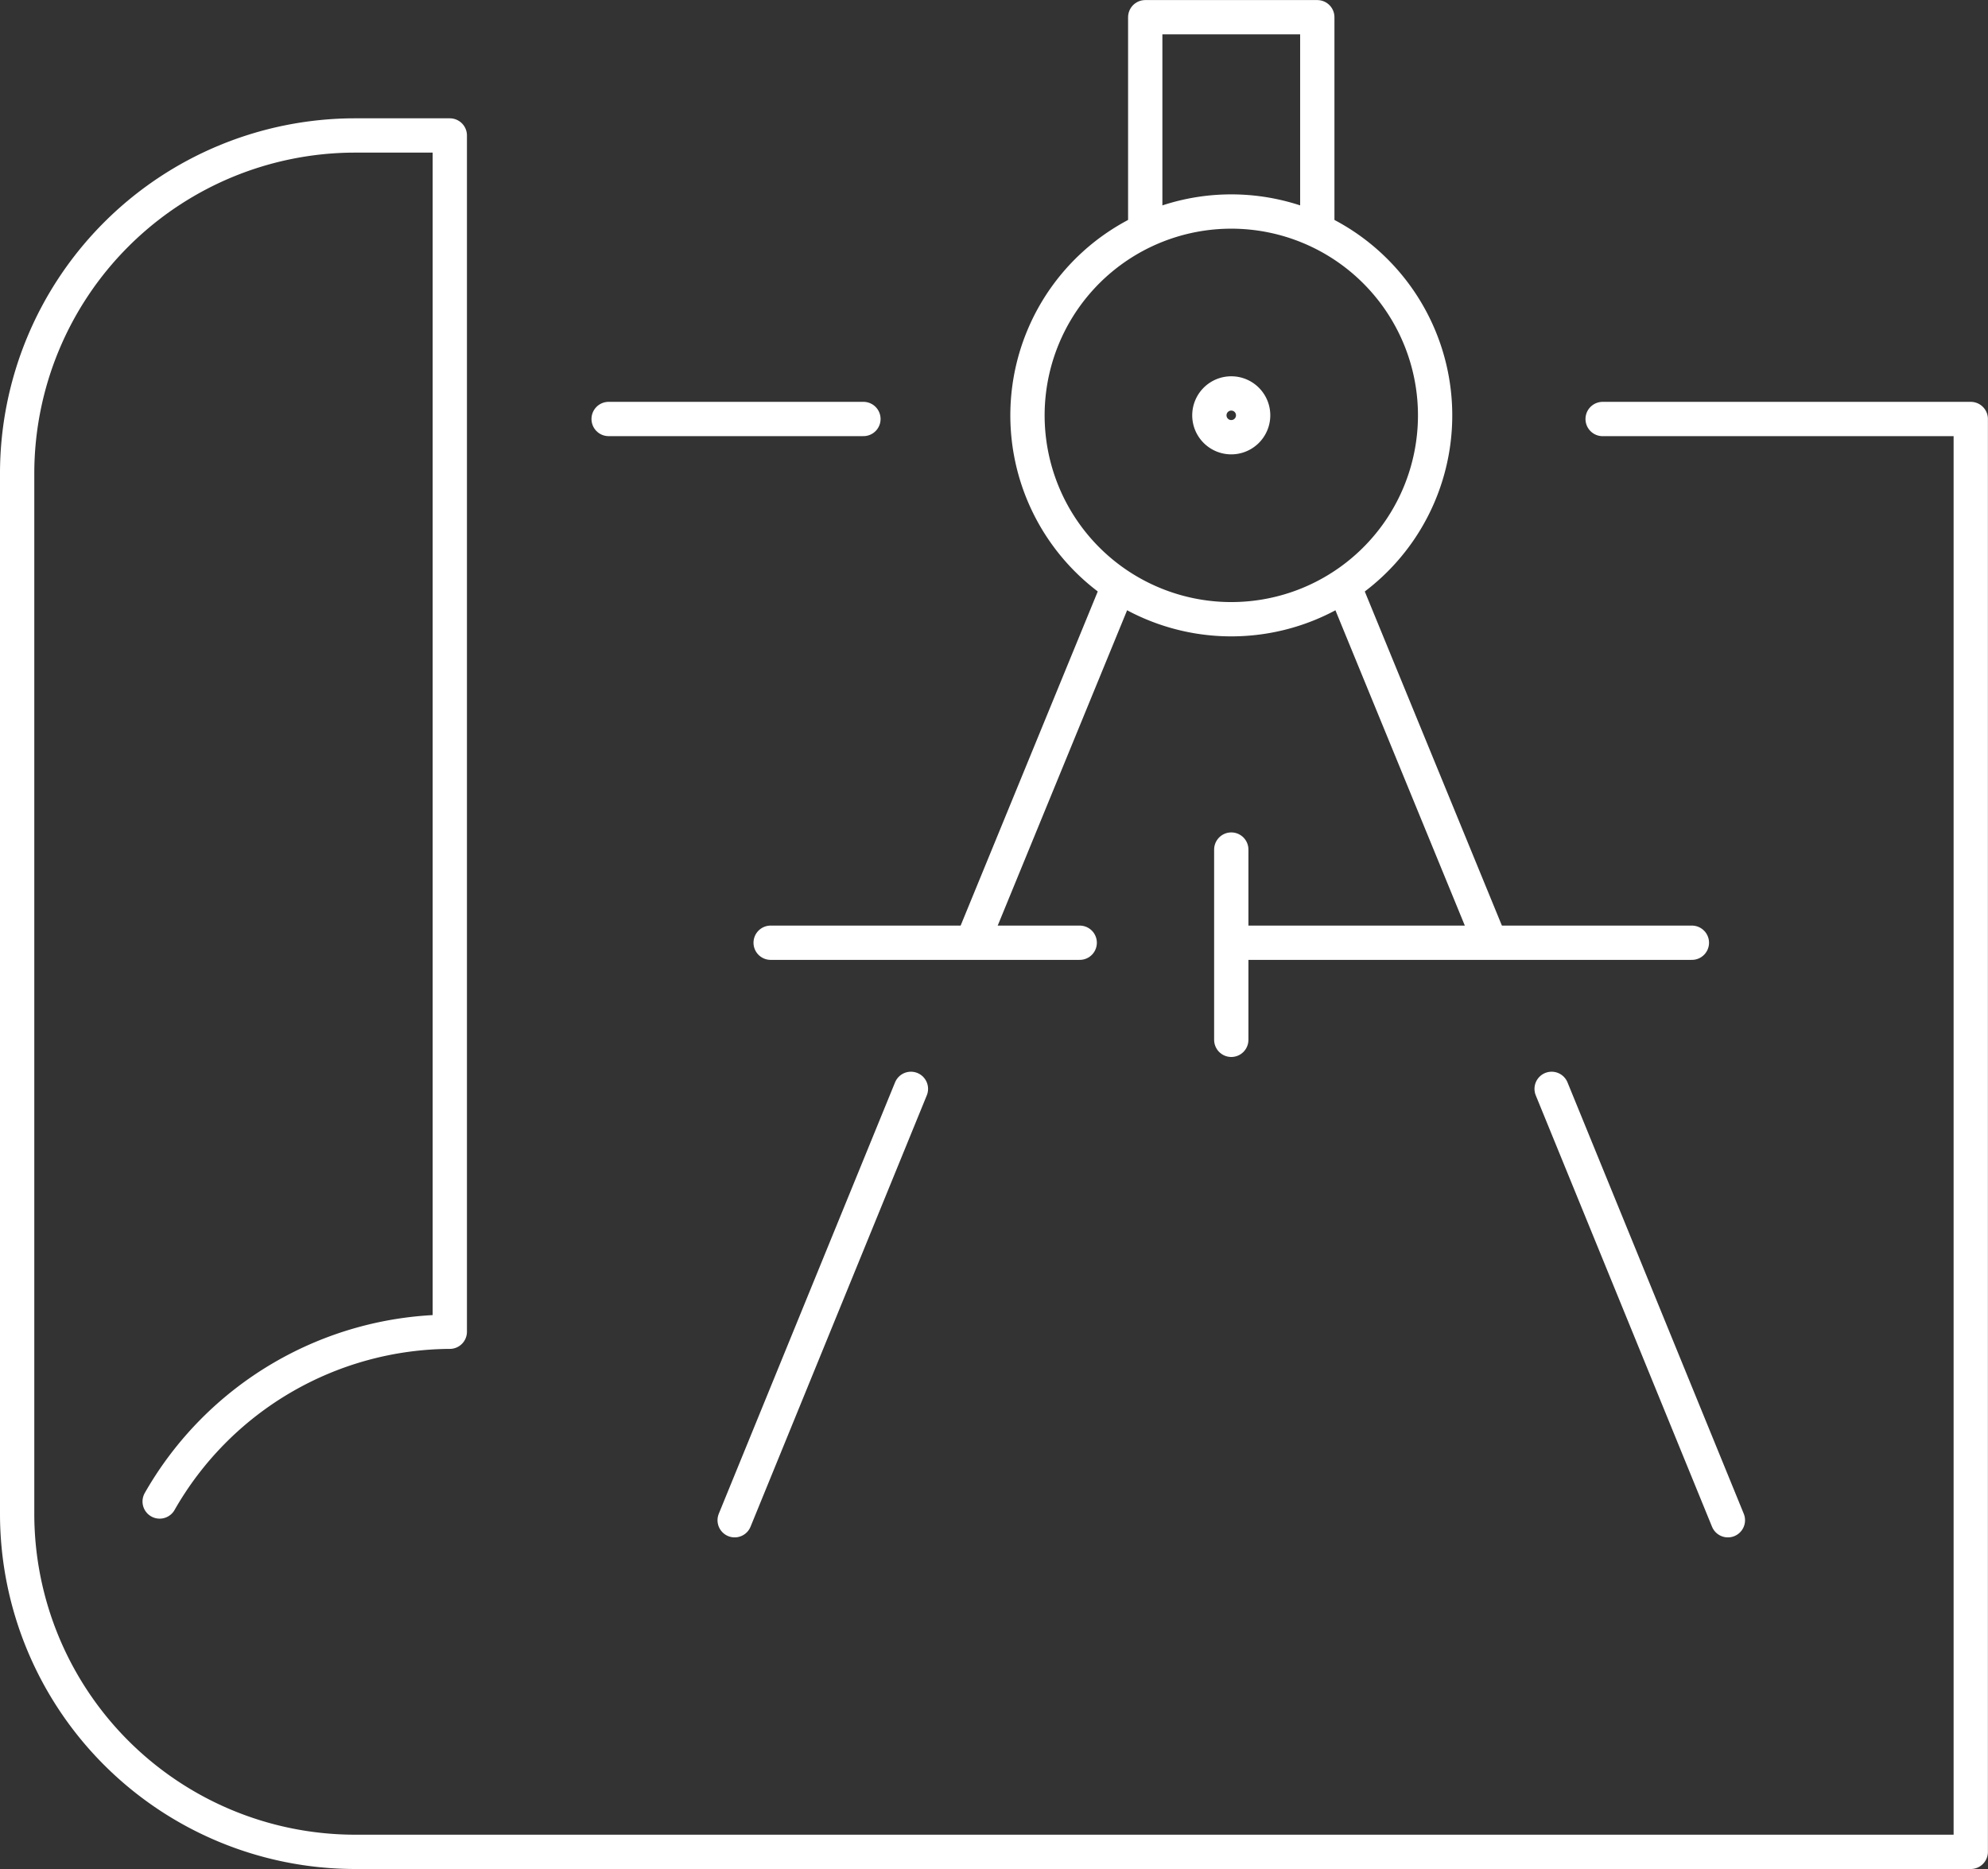
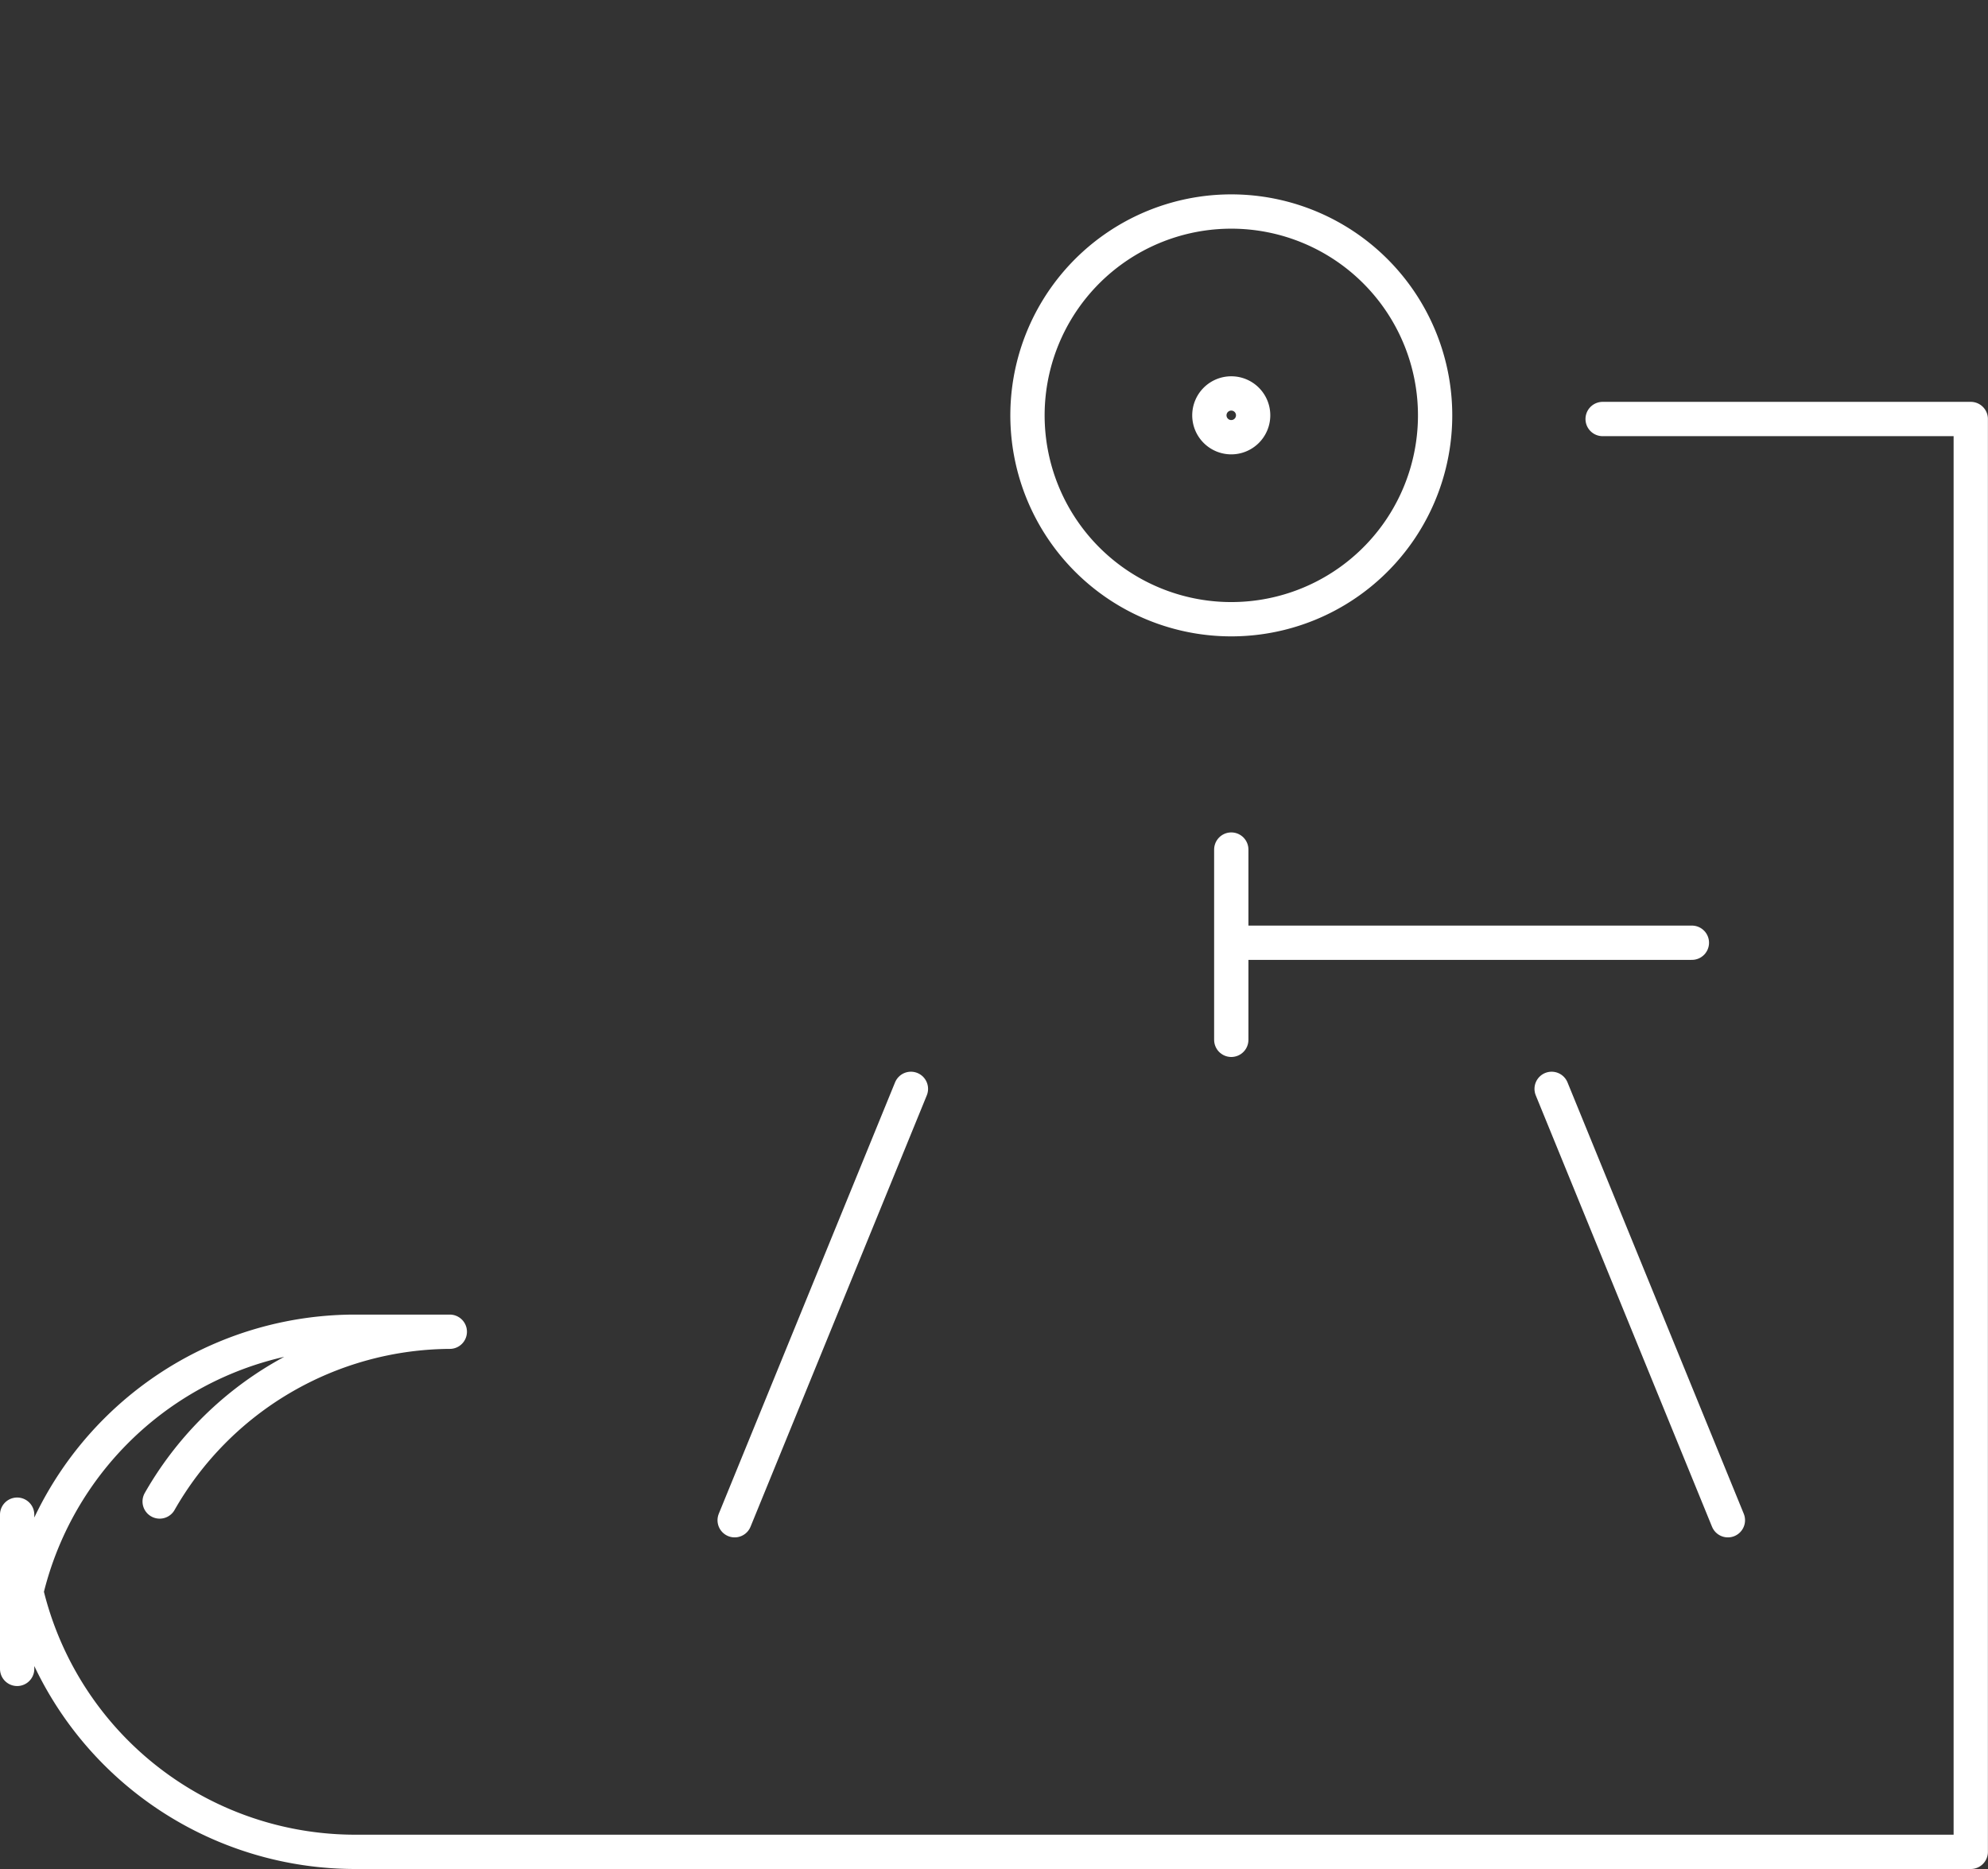
<svg xmlns="http://www.w3.org/2000/svg" width="86.947" height="81.734" viewBox="0 0 86.947 81.734">
  <rect x="0" y="0" width="86.947" height="81.734" fill="#333333" stroke="none" />
  <g id="Groupe_406" data-name="Groupe 406" transform="translate(-400.914 -1352.784)">
    <line id="Ligne_1" data-name="Ligne 1" x2="19.374" transform="translate(455.536 1394.009)" fill="none" stroke="#fff" stroke-linecap="round" stroke-miterlimit="10" stroke-width="1.5" />
-     <line id="Ligne_2" data-name="Ligne 2" x2="13.517" transform="translate(434.619 1394.009)" fill="none" stroke="#fff" stroke-linecap="round" stroke-miterlimit="10" stroke-width="1.5" />
    <line id="Ligne_3" data-name="Ligne 3" y2="8.32" transform="translate(454.765 1389.935)" fill="none" stroke="#fff" stroke-linecap="round" stroke-miterlimit="10" stroke-width="1.5" />
    <path id="Tracé_130" data-name="Tracé 130" d="M226.935,167.637a8.914,8.914,0,1,1-8.914-8.912A8.916,8.916,0,0,1,226.935,167.637Z" transform="translate(236.745 1203.309)" fill="none" stroke="#fff" stroke-miterlimit="10" stroke-width="1.5" />
-     <path id="Tracé_131" data-name="Tracé 131" d="M212.881,161.627V152.5h7.525v9.131" transform="translate(238.121 1201.037)" fill="none" stroke="#fff" stroke-linejoin="round" stroke-width="1.5" />
    <g id="Groupe_168" data-name="Groupe 168" transform="translate(453.808 1369.989)">
      <g id="Groupe_167" data-name="Groupe 167">
        <path id="Tracé_132" data-name="Tracé 132" d="M216.85,165.512a.957.957,0,1,1-.957-.958A.955.955,0,0,1,216.85,165.512Z" transform="translate(-214.937 -164.554)" fill="none" stroke="#fff" stroke-miterlimit="10" stroke-width="1.5" />
      </g>
    </g>
    <g id="Groupe_171" data-name="Groupe 171" transform="translate(433.045 1378.551)">
      <g id="Groupe_169" data-name="Groupe 169" transform="translate(26.708)">
        <line id="Ligne_4" data-name="Ligne 4" x2="7.709" y2="18.864" transform="translate(9.023 21.848)" fill="none" stroke="#fff" stroke-linecap="round" stroke-miterlimit="10" stroke-width="1.5" />
-         <line id="Ligne_5" data-name="Ligne 5" x2="6.286" y2="15.315" fill="none" stroke="#fff" stroke-linecap="round" stroke-miterlimit="10" stroke-width="1.5" />
      </g>
      <g id="Groupe_170" data-name="Groupe 170">
        <line id="Ligne_6" data-name="Ligne 6" x1="7.709" y2="18.864" transform="translate(0 21.848)" fill="none" stroke="#fff" stroke-linecap="round" stroke-miterlimit="10" stroke-width="1.5" />
-         <line id="Ligne_7" data-name="Ligne 7" x1="6.286" y2="15.315" transform="translate(10.445)" fill="none" stroke="#fff" stroke-linecap="round" stroke-miterlimit="10" stroke-width="1.5" />
      </g>
    </g>
-     <line id="Ligne_8" data-name="Ligne 8" x1="11.144" transform="translate(427.533 1371.106)" fill="none" stroke="#fff" stroke-linecap="round" stroke-linejoin="round" stroke-width="1.5" />
-     <path id="Tracé_133" data-name="Tracé 133" d="M182.961,216.023A14.707,14.707,0,0,1,195.65,208.6V156.288h-4.179a14.787,14.787,0,0,0-14.743,14.743V216.6a14.787,14.787,0,0,0,14.743,14.744h70.7V168.687h-16.1" transform="translate(224.936 1202.42)" fill="none" stroke="#fff" stroke-linecap="round" stroke-linejoin="round" stroke-width="1.5" />
+     <path id="Tracé_133" data-name="Tracé 133" d="M182.961,216.023A14.707,14.707,0,0,1,195.65,208.6h-4.179a14.787,14.787,0,0,0-14.743,14.743V216.6a14.787,14.787,0,0,0,14.743,14.744h70.7V168.687h-16.1" transform="translate(224.936 1202.42)" fill="none" stroke="#fff" stroke-linecap="round" stroke-linejoin="round" stroke-width="1.5" />
  </g>
</svg>